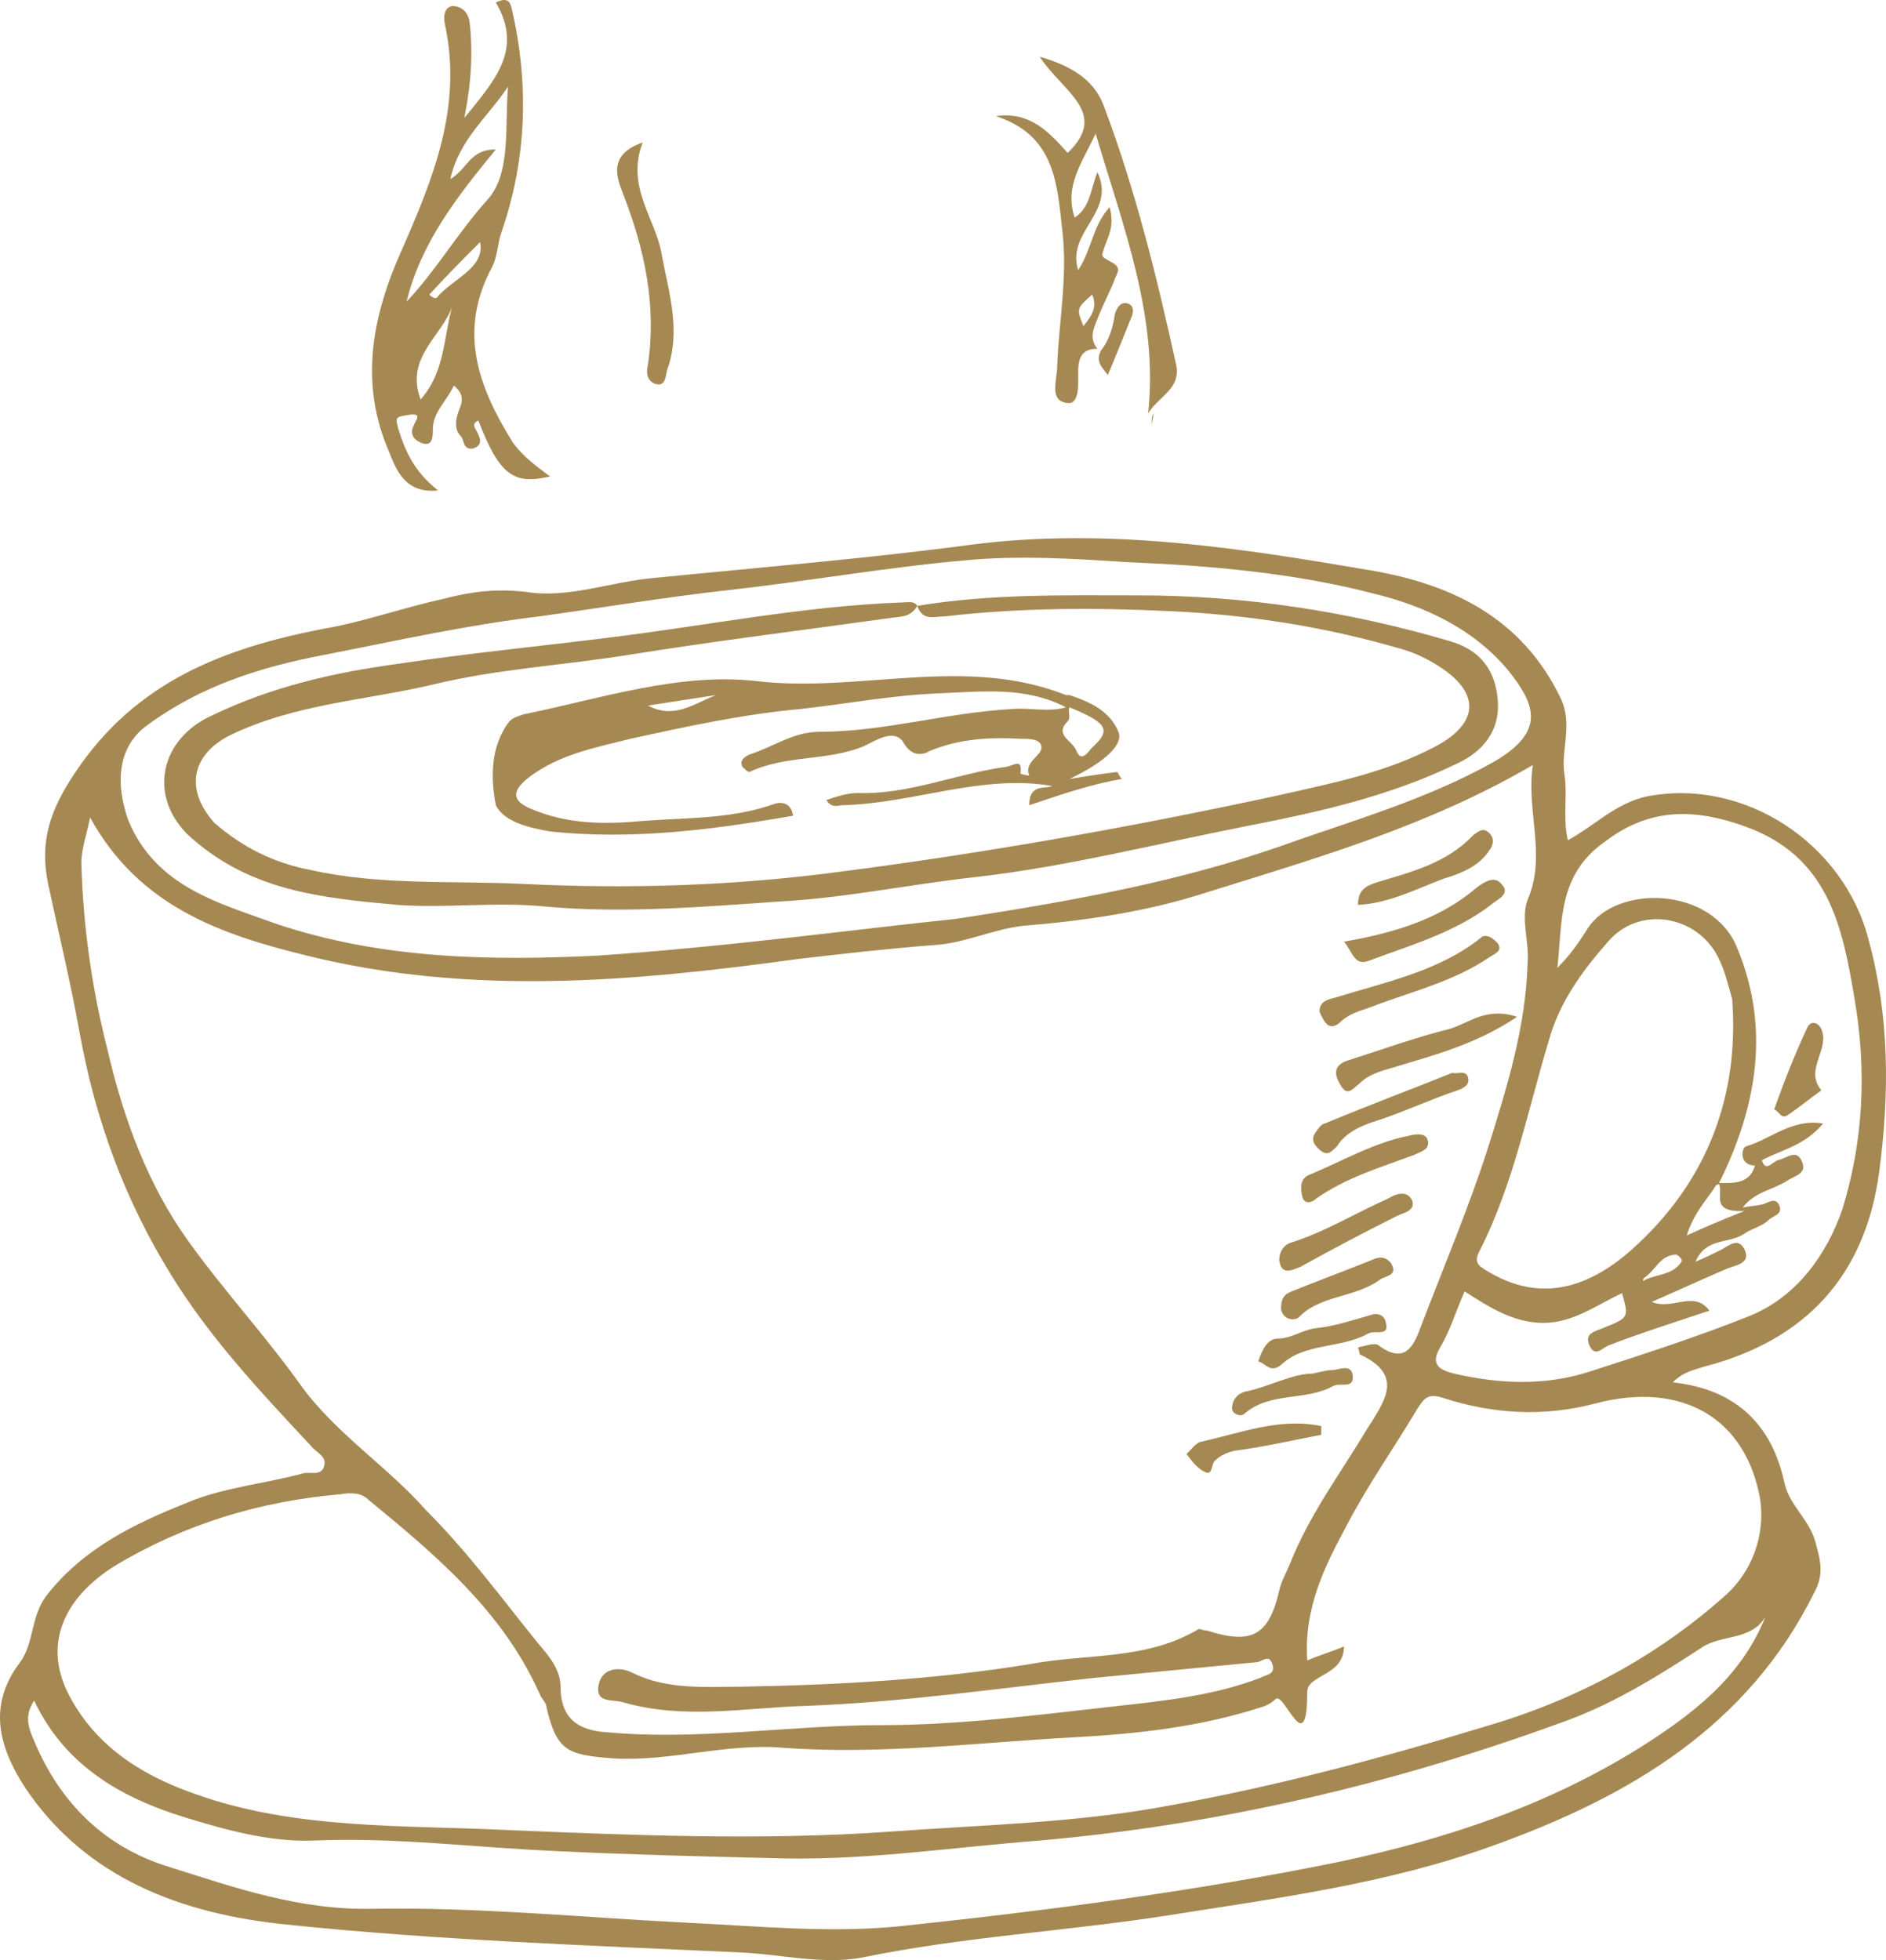
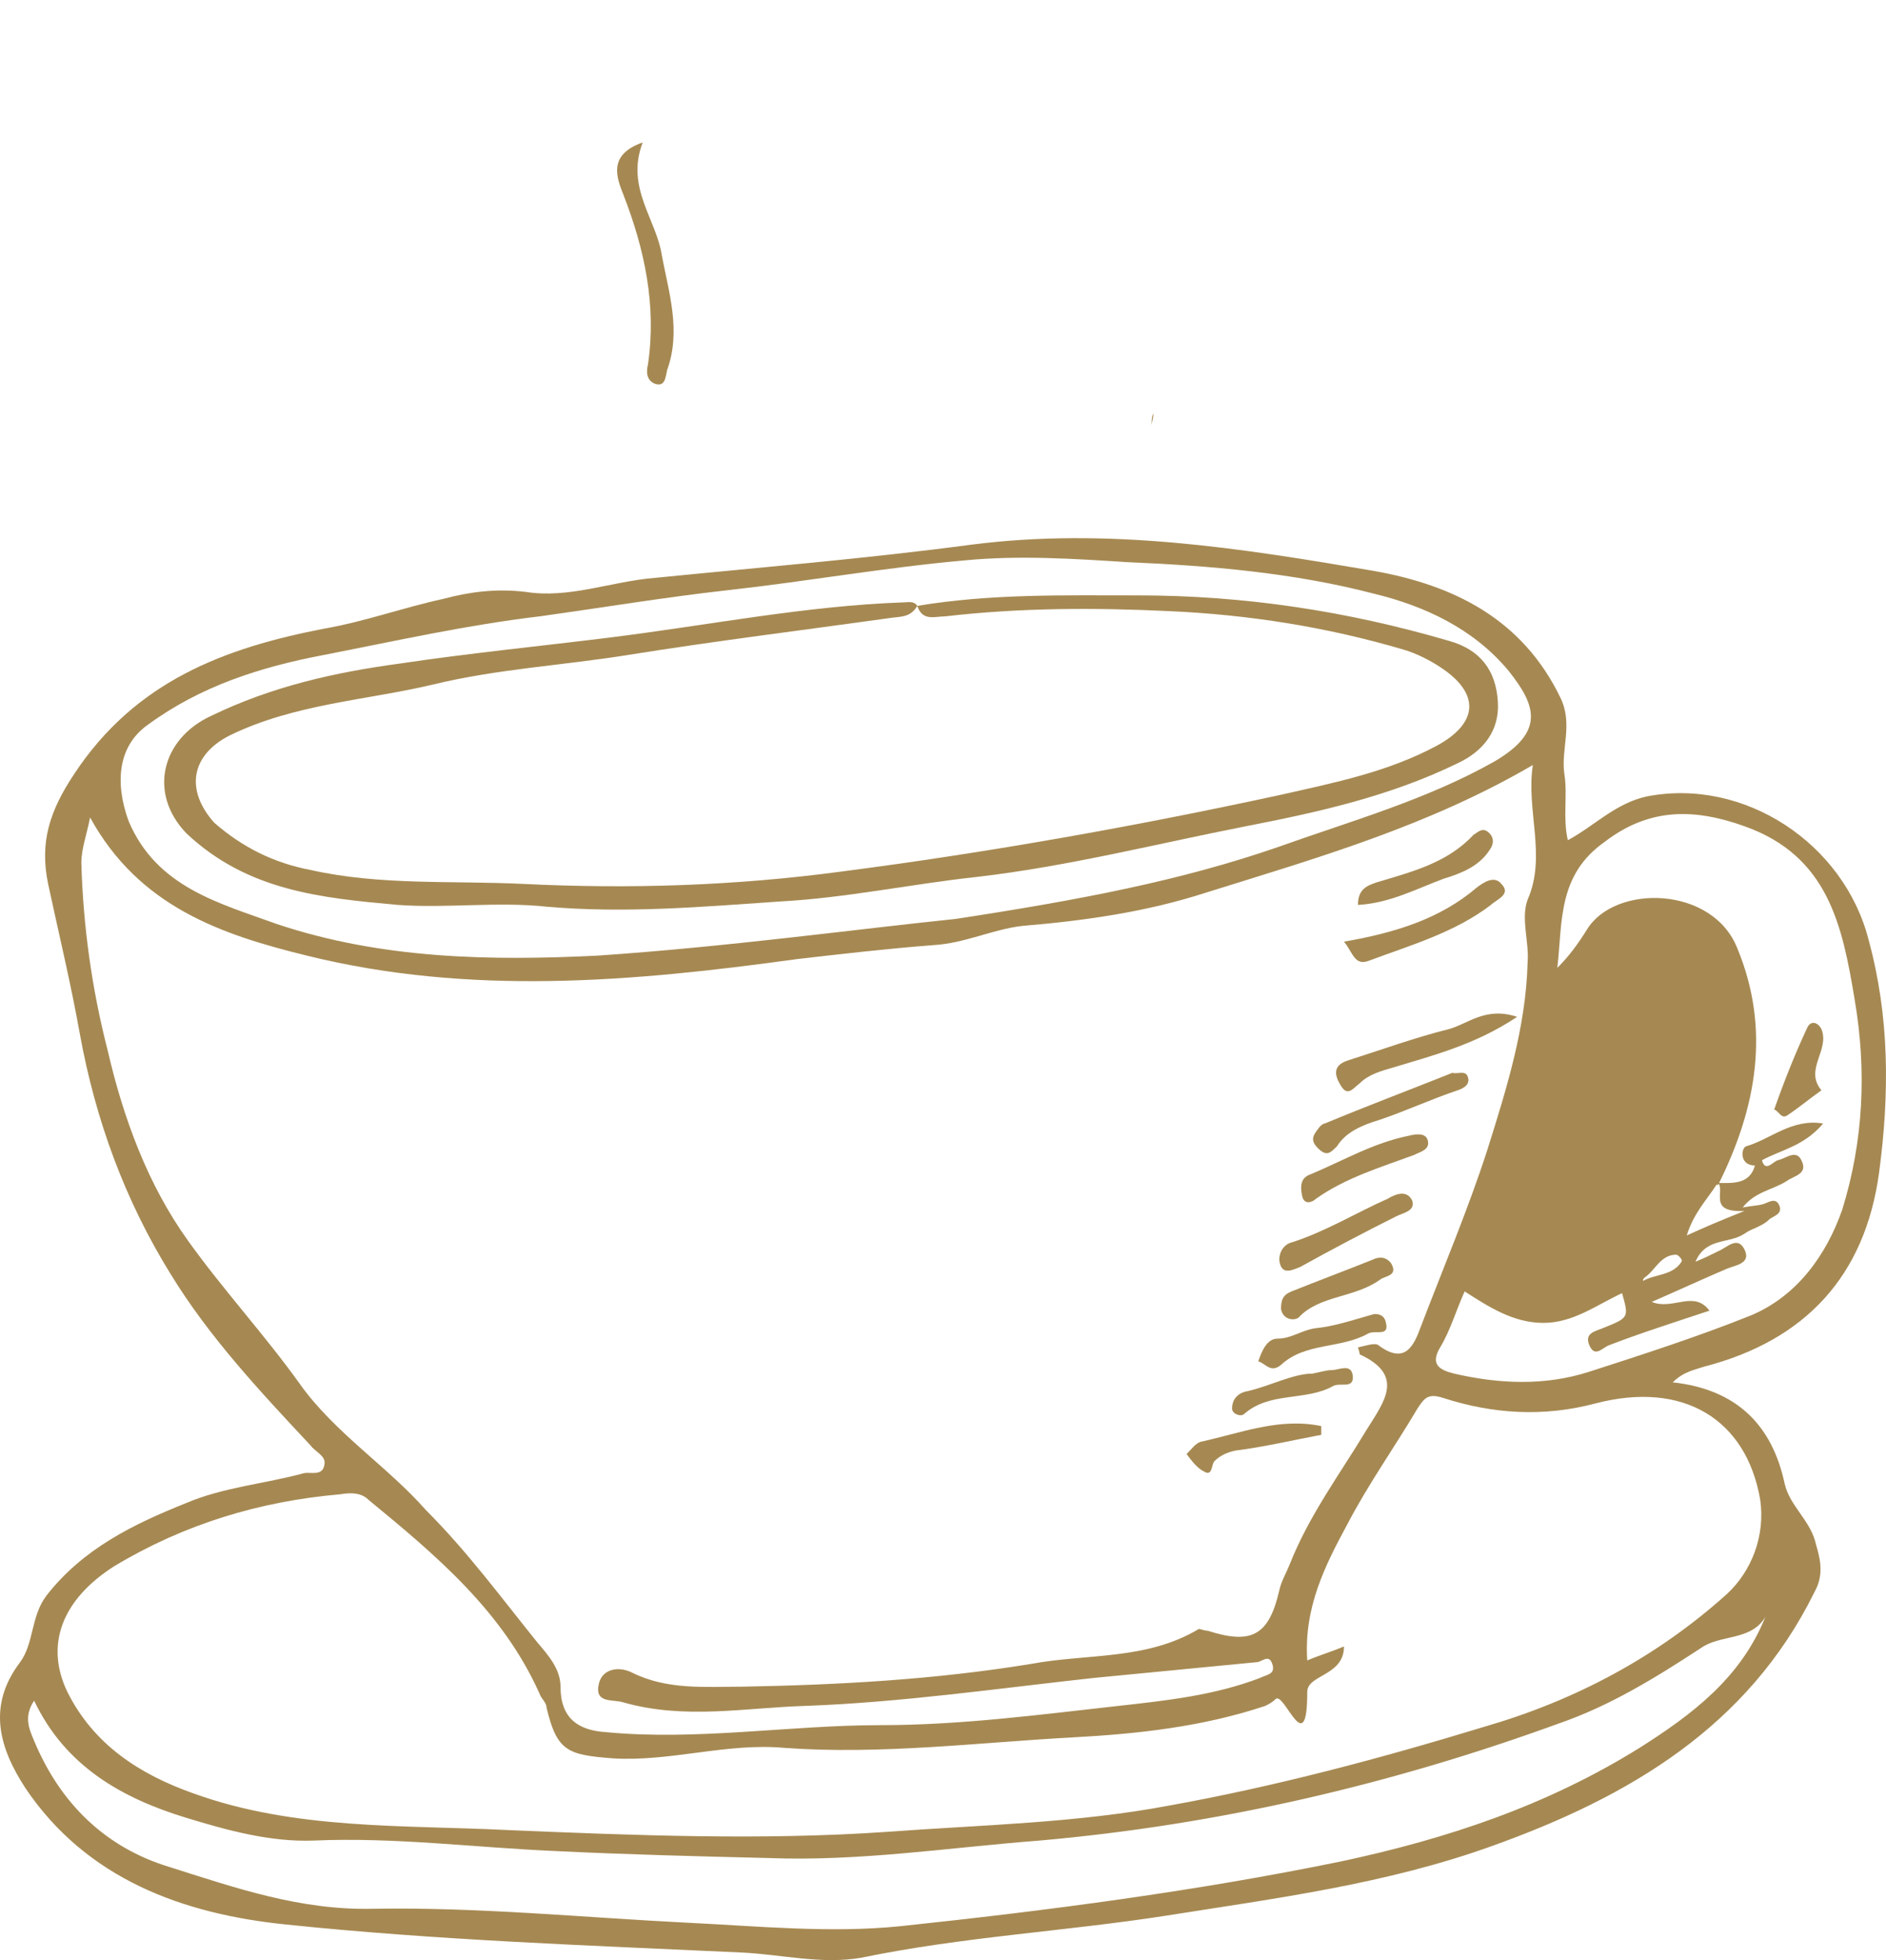
<svg xmlns="http://www.w3.org/2000/svg" xmlns:ns1="http://sodipodi.sourceforge.net/DTD/sodipodi-0.dtd" xmlns:ns2="http://www.inkscape.org/namespaces/inkscape" version="1.1" id="Calque_1" x="0px" y="0px" viewBox="0 0 107.846 112.08" xml:space="preserve" ns1:docname="boisson_chaud.svg" width="107.846" height="112.08" ns2:version="1.2.2 (b0a8486541, 2022-12-01)">
  <defs id="defs571" />
  <ns1:namedview id="namedview569" pagecolor="#ffffff" bordercolor="#666666" borderopacity="1.0" ns2:showpageshadow="2" ns2:pageopacity="0.0" ns2:pagecheckerboard="0" ns2:deskcolor="#d1d1d1" showgrid="false" ns2:zoom="2.9982363" ns2:cx="49.362353" ns2:cy="59.535" ns2:window-width="1674" ns2:window-height="752" ns2:window-x="50" ns2:window-y="114" ns2:window-maximized="0" ns2:current-layer="Calque_1" />
  <style type="text/css" id="style522">
	.st0{fill:#A68952;}
</style>
  <g id="g566" transform="translate(-92.548,-82.256)">
    <polygon class="st0" points="" id="polygon524" />
-     <path class="st0" d="m 144,192.4 c -4,0.4 -8,0 -12.1,-0.2 -6,-0.3 -12,-0.9 -18,-0.8 -4.2,0.1 -7.9,-1.2 -11.7,-2.4 -3.6,-1.1 -6.2,-3.6 -7.7,-7.2 -0.3,-0.7 -0.6,-1.4 0,-2.3 1.8,3.8 5.1,5.6 8.7,6.7 2.3,0.7 4.8,1.4 7.3,1.3 4.6,-0.2 9.2,0.4 13.8,0.6 4.1,0.2 8.1,0.3 12.2,0.4 5.2,0.2 10.3,-0.6 15.5,-1 10.2,-0.9 20.1,-3.2 29.7,-6.7 2.9,-1 5.5,-2.6 8.1,-4.3 1.1,-0.8 2.9,-0.4 3.7,-1.8 -1.4,3.5 -4.2,5.6 -7.2,7.5 -5.3,3.3 -11,5.2 -17.1,6.5 -8.3,1.7 -16.7,2.8 -25.2,3.7 M 99.1,171.8 c 4,-2.4 8.3,-3.7 12.9,-4.1 0.6,-0.1 1.2,-0.1 1.6,0.3 3.9,3.2 7.7,6.4 9.8,11.1 0.1,0.3 0.4,0.5 0.4,0.8 0.6,2.5 1.2,2.7 3.8,2.9 3.3,0.2 6.5,-0.9 9.8,-0.6 5.5,0.4 11,-0.3 16.5,-0.6 3.7,-0.2 7.4,-0.6 11,-1.8 0.2,-0.1 0.4,-0.2 0.6,-0.4 0.5,-0.4 1.8,3.6 1.8,-0.4 0,-1 2.1,-0.9 2.1,-2.6 -0.7,0.3 -1.4,0.5 -2.1,0.8 -0.2,-3 1,-5.4 2.3,-7.8 1.2,-2.3 2.7,-4.4 4,-6.6 0.4,-0.6 0.6,-0.9 1.5,-0.6 2.8,0.9 5.7,1.1 8.7,0.3 5,-1.3 8.6,0.9 9.4,5.5 0.3,2.1 -0.5,4.1 -1.9,5.4 -4,3.6 -8.7,6.1 -13.9,7.6 -5.9,1.8 -11.9,3.4 -18,4.5 -5.3,1 -10.7,1.1 -16.1,1.5 -7.2,0.5 -14.5,0.2 -21.7,-0.1 -6,-0.3 -12.2,0 -18,-2.1 -3.1,-1.1 -5.7,-2.8 -7.2,-5.8 -1.3,-2.7 -0.3,-5.3 2.7,-7.2 m 10.6,-10.4 c -2,-2.8 -4.4,-5.4 -6.4,-8.2 -2.3,-3.2 -3.7,-7 -4.6,-10.9 -0.9,-3.5 -1.4,-7.1 -1.5,-10.7 0,-0.8 0.3,-1.6 0.5,-2.6 2.8,5.1 7.5,6.7 12.4,7.9 9.3,2.3 18.6,1.5 28,0.2 2.6,-0.3 5.2,-0.6 7.8,-0.8 1.8,-0.1 3.4,-0.9 5.1,-1.1 3.6,-0.3 7.1,-0.8 10.5,-1.9 6.4,-2 12.7,-3.8 18.7,-7.3 -0.4,2.6 0.8,5.2 -0.3,7.7 -0.4,1.1 0.1,2.4 0,3.6 -0.1,3.7 -1.2,7.2 -2.3,10.7 -1.1,3.4 -2.5,6.7 -3.8,10.1 -0.4,1.1 -0.9,2.2 -2.4,1.1 -0.2,-0.2 -0.7,0 -1.2,0.1 0.1,0.3 0.1,0.4 0.1,0.4 2.6,1.2 1.4,2.7 0.4,4.3 -1.5,2.5 -3.3,4.9 -4.4,7.7 -0.2,0.5 -0.5,1 -0.6,1.5 -0.6,2.6 -1.6,3.1 -4.1,2.3 -0.2,0 -0.4,-0.1 -0.5,-0.1 -3,1.8 -6.4,1.4 -9.6,2 -5.5,0.9 -11,1.2 -16.5,1.3 -2.1,0 -4.3,0.2 -6.3,-0.8 -0.8,-0.4 -1.7,-0.2 -1.9,0.6 -0.3,1.2 0.8,0.9 1.4,1.1 3.5,1 7,0.3 10.4,0.2 5.5,-0.2 11,-1 16.5,-1.6 3.1,-0.3 6.2,-0.6 9.3,-0.9 0.3,0 0.7,-0.5 0.9,0.1 0.2,0.6 -0.3,0.6 -0.7,0.8 -2.6,1 -5.4,1.3 -8.1,1.6 -4.5,0.5 -9,1.1 -13.6,1.1 -5.2,0 -10.5,0.9 -15.7,0.4 -1.6,-0.1 -2.6,-0.8 -2.6,-2.6 0,-1 -0.7,-1.8 -1.3,-2.5 -2.1,-2.6 -4,-5.2 -6.4,-7.6 -2.2,-2.5 -5.2,-4.4 -7.2,-7.2 M 101,123.7 c 3,-2.2 6.4,-3.3 10.1,-4 4.1,-0.8 8.1,-1.7 12.3,-2.2 3.6,-0.5 7.2,-1.1 10.8,-1.5 4.5,-0.5 9,-1.3 13.5,-1.7 3.1,-0.3 6.2,-0.1 9.3,0.1 4.7,0.2 9.5,0.6 14.1,1.8 2.9,0.7 5.7,2 7.7,4.4 1.6,2 2.1,3.5 -0.8,5.2 -3.9,2.2 -8.2,3.4 -12.4,4.9 -5.5,1.9 -11.2,3 -18.4,4.1 -5.8,0.6 -13.1,1.6 -20.5,2.1 -6.1,0.3 -12.3,0.2 -18.3,-1.8 -3.3,-1.2 -6.9,-2.1 -8.5,-5.9 -0.8,-2.2 -0.6,-4.3 1.1,-5.5 m 87.4,30.3 c 0.1,0 0.4,0.3 0.3,0.4 -0.5,0.8 -1.5,0.7 -2.2,1.1 0,-0.1 0,-0.1 0.1,-0.2 0.6,-0.4 0.9,-1.3 1.8,-1.3 m -10.7,1 c -0.7,-0.4 -0.9,-0.6 -0.5,-1.3 1.9,-3.8 2.7,-7.9 3.9,-11.9 0.6,-2.2 1.9,-4 3.4,-5.7 1.8,-2.1 5.1,-1.5 6.3,0.9 0.4,0.8 0.6,1.7 0.8,2.4 0.4,5.5 -1.4,10.2 -5.3,13.9 -2.3,2.2 -5.2,3.7 -8.6,1.7 m 14.6,-25.5 c 4.8,1.7 5.6,5.7 6.3,9.9 0.7,4.1 0.5,8.1 -0.7,12 -0.9,2.6 -2.6,5 -5.3,6.1 -3,1.2 -6.1,2.2 -9.2,3.2 -2.5,0.8 -5.1,0.7 -7.7,0.1 -0.8,-0.2 -1.4,-0.5 -0.8,-1.5 0.6,-1 0.9,-2.1 1.4,-3.2 1.4,0.9 2.8,1.8 4.5,1.8 1.7,0 3,-1 4.5,-1.7 0.4,1.4 0.4,1.4 -1.1,2 -0.5,0.2 -1,0.3 -0.8,0.9 0.3,0.8 0.7,0.3 1.1,0.1 1.8,-0.7 3.7,-1.3 5.8,-2 -0.9,-1.2 -2.1,0 -3.3,-0.5 1.6,-0.7 2.9,-1.3 4.3,-1.9 0.5,-0.2 1.4,-0.3 1,-1.1 -0.4,-0.8 -1,-0.1 -1.5,0.1 -0.4,0.2 -0.8,0.4 -1.3,0.6 0.6,-1.4 1.9,-1 2.8,-1.6 0.4,-0.3 1,-0.4 1.4,-0.8 0.2,-0.2 0.8,-0.3 0.6,-0.8 -0.2,-0.5 -0.6,-0.2 -0.9,-0.1 -0.3,0.1 -0.7,0.1 -1.2,0.2 0.7,-0.9 1.7,-1 2.5,-1.5 0.4,-0.3 1.2,-0.4 0.9,-1.1 -0.3,-0.8 -0.9,-0.2 -1.4,-0.1 -0.3,0.1 -0.7,0.7 -0.9,0 1.1,-0.6 2.4,-0.8 3.5,-2.1 -1.8,-0.3 -3,0.9 -4.4,1.3 -0.3,0.1 -0.4,1.1 0.5,1.1 -0.3,1.1 -1.3,1 -2.1,1 0,0 0,0 0,0 v 0 c 0,0 0,0 0,0 0.4,0.5 -0.6,1.7 1.5,1.6 -1.5,0.6 -2.2,0.9 -3.3,1.4 0.4,-1.3 1.2,-2.1 1.7,-2.9 0,0 0,0 0,0 0,0 0,0 0.1,0 2.2,-4.4 3,-8.9 1.1,-13.5 -1.4,-3.6 -7,-3.7 -8.6,-1.1 -0.5,0.8 -1,1.5 -1.7,2.2 0.3,-2.6 0,-5.3 2.7,-7.2 2.6,-2 5.2,-1.9 8,-0.9 m -33.1,62.3 c 6.3,-1 12.6,-1.8 18.7,-4 7.8,-2.8 14.6,-6.8 18.4,-14.5 0.5,-0.9 0.4,-1.7 0.1,-2.7 -0.3,-1.4 -1.5,-2.2 -1.8,-3.5 -0.7,-3.3 -2.7,-5.4 -6.4,-5.8 0.6,-0.6 1.2,-0.7 1.8,-0.9 5.8,-1.5 9.2,-5.2 10,-11.1 0.6,-4.5 0.6,-8.9 -0.6,-13.3 -1.4,-5.5 -7.1,-9.3 -12.7,-8.2 -1.8,0.4 -3,1.7 -4.5,2.5 -0.3,-1.3 0,-2.6 -0.2,-3.8 -0.2,-1.4 0.5,-2.8 -0.2,-4.3 -2.2,-4.6 -6.2,-6.5 -10.7,-7.3 -7.6,-1.3 -15.2,-2.5 -23,-1.5 -6,0.8 -12.1,1.3 -18.1,1.9 -2.5,0.2 -4.9,1.2 -7.4,0.8 -1.7,-0.2 -3.2,0 -4.7,0.4 -2.3,0.5 -4.5,1.3 -6.8,1.7 -5.7,1.1 -10.8,3 -14.3,8.3 -1.4,2.1 -2,3.9 -1.5,6.3 0.6,2.8 1.3,5.7 1.8,8.5 0.9,5 2.6,9.6 5.2,13.8 2.2,3.6 5.1,6.7 8,9.8 0.3,0.4 0.9,0.6 0.8,1.1 -0.1,0.7 -0.8,0.4 -1.2,0.5 -2.2,0.6 -4.6,0.8 -6.7,1.7 -3,1.2 -5.9,2.6 -8,5.3 -0.9,1.2 -0.7,2.7 -1.5,3.8 -1.9,2.5 -1.2,4.9 0.3,7.2 3.5,5.2 9,7.2 14.9,7.8 8.6,0.9 17.4,1.2 26,1.6 2.3,0.1 4.6,0.7 6.9,0.3 5.8,-1.2 11.6,-1.5 17.4,-2.4" id="path526" />
-     <path class="st0" d="m 116.6,105.1 c -0.9,-2.4 1.2,-3.6 1.8,-5.3 -0.5,1.8 -0.4,3.7 -1.8,5.3 m 0.5,-6 c 1,-1.1 2.1,-2.2 2.9,-3 0.3,1.5 -1.6,2.1 -2.5,3.2 -0.2,0 -0.3,-0.1 -0.4,-0.2 m 3.8,-8.3 c -1.5,0 -1.6,1.1 -2.6,1.7 0.5,-2.3 2.2,-3.6 3.3,-5.3 -0.2,2.2 0.2,5 -1.2,6.5 -1.7,1.9 -2.9,4 -4.6,5.8 0.8,-3.3 2.8,-5.9 5.1,-8.7 m 3.1,18.7 c -0.8,-0.6 -1.5,-1.1 -2.1,-1.9 -2,-3.2 -3.2,-6.4 -1.2,-10.1 0.3,-0.6 0.3,-1.3 0.5,-1.9 1.5,-4.3 1.6,-8.6 0.6,-12.9 -0.1,-0.4 -0.3,-0.6 -0.9,-0.3 1.6,2.7 -0.1,4.5 -1.8,6.6 0.4,-2 0.5,-3.8 0.3,-5.5 -0.1,-0.6 -0.5,-0.9 -1,-0.9 -0.5,0.1 -0.5,0.7 -0.4,1.1 1,4.7 -0.7,8.8 -2.5,12.9 -1.7,3.8 -2.4,7.6 -0.7,11.5 0.4,1 0.9,2.4 2.8,2.2 -1.4,-1.1 -1.9,-2.3 -2.3,-3.6 -0.1,-0.5 -0.2,-0.6 0.5,-0.7 1,-0.2 0.5,0.3 0.4,0.6 -0.3,0.6 0.2,0.9 0.5,1 0.6,0.2 0.6,-0.4 0.6,-0.8 0,-1 0.8,-1.6 1.2,-2.5 0.6,0.5 0.5,0.9 0.3,1.4 -0.2,0.5 -0.3,1.1 0.1,1.5 0.2,0.2 0.1,0.8 0.7,0.7 0.6,-0.2 0.4,-0.6 0.2,-1 -0.1,-0.2 -0.3,-0.4 0.1,-0.6 1.2,3.1 2,3.7 4.1,3.2" id="path528" />
+     <path class="st0" d="m 144,192.4 c -4,0.4 -8,0 -12.1,-0.2 -6,-0.3 -12,-0.9 -18,-0.8 -4.2,0.1 -7.9,-1.2 -11.7,-2.4 -3.6,-1.1 -6.2,-3.6 -7.7,-7.2 -0.3,-0.7 -0.6,-1.4 0,-2.3 1.8,3.8 5.1,5.6 8.7,6.7 2.3,0.7 4.8,1.4 7.3,1.3 4.6,-0.2 9.2,0.4 13.8,0.6 4.1,0.2 8.1,0.3 12.2,0.4 5.2,0.2 10.3,-0.6 15.5,-1 10.2,-0.9 20.1,-3.2 29.7,-6.7 2.9,-1 5.5,-2.6 8.1,-4.3 1.1,-0.8 2.9,-0.4 3.7,-1.8 -1.4,3.5 -4.2,5.6 -7.2,7.5 -5.3,3.3 -11,5.2 -17.1,6.5 -8.3,1.7 -16.7,2.8 -25.2,3.7 M 99.1,171.8 c 4,-2.4 8.3,-3.7 12.9,-4.1 0.6,-0.1 1.2,-0.1 1.6,0.3 3.9,3.2 7.7,6.4 9.8,11.1 0.1,0.3 0.4,0.5 0.4,0.8 0.6,2.5 1.2,2.7 3.8,2.9 3.3,0.2 6.5,-0.9 9.8,-0.6 5.5,0.4 11,-0.3 16.5,-0.6 3.7,-0.2 7.4,-0.6 11,-1.8 0.2,-0.1 0.4,-0.2 0.6,-0.4 0.5,-0.4 1.8,3.6 1.8,-0.4 0,-1 2.1,-0.9 2.1,-2.6 -0.7,0.3 -1.4,0.5 -2.1,0.8 -0.2,-3 1,-5.4 2.3,-7.8 1.2,-2.3 2.7,-4.4 4,-6.6 0.4,-0.6 0.6,-0.9 1.5,-0.6 2.8,0.9 5.7,1.1 8.7,0.3 5,-1.3 8.6,0.9 9.4,5.5 0.3,2.1 -0.5,4.1 -1.9,5.4 -4,3.6 -8.7,6.1 -13.9,7.6 -5.9,1.8 -11.9,3.4 -18,4.5 -5.3,1 -10.7,1.1 -16.1,1.5 -7.2,0.5 -14.5,0.2 -21.7,-0.1 -6,-0.3 -12.2,0 -18,-2.1 -3.1,-1.1 -5.7,-2.8 -7.2,-5.8 -1.3,-2.7 -0.3,-5.3 2.7,-7.2 m 10.6,-10.4 c -2,-2.8 -4.4,-5.4 -6.4,-8.2 -2.3,-3.2 -3.7,-7 -4.6,-10.9 -0.9,-3.5 -1.4,-7.1 -1.5,-10.7 0,-0.8 0.3,-1.6 0.5,-2.6 2.8,5.1 7.5,6.7 12.4,7.9 9.3,2.3 18.6,1.5 28,0.2 2.6,-0.3 5.2,-0.6 7.8,-0.8 1.8,-0.1 3.4,-0.9 5.1,-1.1 3.6,-0.3 7.1,-0.8 10.5,-1.9 6.4,-2 12.7,-3.8 18.7,-7.3 -0.4,2.6 0.8,5.2 -0.3,7.7 -0.4,1.1 0.1,2.4 0,3.6 -0.1,3.7 -1.2,7.2 -2.3,10.7 -1.1,3.4 -2.5,6.7 -3.8,10.1 -0.4,1.1 -0.9,2.2 -2.4,1.1 -0.2,-0.2 -0.7,0 -1.2,0.1 0.1,0.3 0.1,0.4 0.1,0.4 2.6,1.2 1.4,2.7 0.4,4.3 -1.5,2.5 -3.3,4.9 -4.4,7.7 -0.2,0.5 -0.5,1 -0.6,1.5 -0.6,2.6 -1.6,3.1 -4.1,2.3 -0.2,0 -0.4,-0.1 -0.5,-0.1 -3,1.8 -6.4,1.4 -9.6,2 -5.5,0.9 -11,1.2 -16.5,1.3 -2.1,0 -4.3,0.2 -6.3,-0.8 -0.8,-0.4 -1.7,-0.2 -1.9,0.6 -0.3,1.2 0.8,0.9 1.4,1.1 3.5,1 7,0.3 10.4,0.2 5.5,-0.2 11,-1 16.5,-1.6 3.1,-0.3 6.2,-0.6 9.3,-0.9 0.3,0 0.7,-0.5 0.9,0.1 0.2,0.6 -0.3,0.6 -0.7,0.8 -2.6,1 -5.4,1.3 -8.1,1.6 -4.5,0.5 -9,1.1 -13.6,1.1 -5.2,0 -10.5,0.9 -15.7,0.4 -1.6,-0.1 -2.6,-0.8 -2.6,-2.6 0,-1 -0.7,-1.8 -1.3,-2.5 -2.1,-2.6 -4,-5.2 -6.4,-7.6 -2.2,-2.5 -5.2,-4.4 -7.2,-7.2 M 101,123.7 c 3,-2.2 6.4,-3.3 10.1,-4 4.1,-0.8 8.1,-1.7 12.3,-2.2 3.6,-0.5 7.2,-1.1 10.8,-1.5 4.5,-0.5 9,-1.3 13.5,-1.7 3.1,-0.3 6.2,-0.1 9.3,0.1 4.7,0.2 9.5,0.6 14.1,1.8 2.9,0.7 5.7,2 7.7,4.4 1.6,2 2.1,3.5 -0.8,5.2 -3.9,2.2 -8.2,3.4 -12.4,4.9 -5.5,1.9 -11.2,3 -18.4,4.1 -5.8,0.6 -13.1,1.6 -20.5,2.1 -6.1,0.3 -12.3,0.2 -18.3,-1.8 -3.3,-1.2 -6.9,-2.1 -8.5,-5.9 -0.8,-2.2 -0.6,-4.3 1.1,-5.5 m 87.4,30.3 c 0.1,0 0.4,0.3 0.3,0.4 -0.5,0.8 -1.5,0.7 -2.2,1.1 0,-0.1 0,-0.1 0.1,-0.2 0.6,-0.4 0.9,-1.3 1.8,-1.3 m -10.7,1 m 14.6,-25.5 c 4.8,1.7 5.6,5.7 6.3,9.9 0.7,4.1 0.5,8.1 -0.7,12 -0.9,2.6 -2.6,5 -5.3,6.1 -3,1.2 -6.1,2.2 -9.2,3.2 -2.5,0.8 -5.1,0.7 -7.7,0.1 -0.8,-0.2 -1.4,-0.5 -0.8,-1.5 0.6,-1 0.9,-2.1 1.4,-3.2 1.4,0.9 2.8,1.8 4.5,1.8 1.7,0 3,-1 4.5,-1.7 0.4,1.4 0.4,1.4 -1.1,2 -0.5,0.2 -1,0.3 -0.8,0.9 0.3,0.8 0.7,0.3 1.1,0.1 1.8,-0.7 3.7,-1.3 5.8,-2 -0.9,-1.2 -2.1,0 -3.3,-0.5 1.6,-0.7 2.9,-1.3 4.3,-1.9 0.5,-0.2 1.4,-0.3 1,-1.1 -0.4,-0.8 -1,-0.1 -1.5,0.1 -0.4,0.2 -0.8,0.4 -1.3,0.6 0.6,-1.4 1.9,-1 2.8,-1.6 0.4,-0.3 1,-0.4 1.4,-0.8 0.2,-0.2 0.8,-0.3 0.6,-0.8 -0.2,-0.5 -0.6,-0.2 -0.9,-0.1 -0.3,0.1 -0.7,0.1 -1.2,0.2 0.7,-0.9 1.7,-1 2.5,-1.5 0.4,-0.3 1.2,-0.4 0.9,-1.1 -0.3,-0.8 -0.9,-0.2 -1.4,-0.1 -0.3,0.1 -0.7,0.7 -0.9,0 1.1,-0.6 2.4,-0.8 3.5,-2.1 -1.8,-0.3 -3,0.9 -4.4,1.3 -0.3,0.1 -0.4,1.1 0.5,1.1 -0.3,1.1 -1.3,1 -2.1,1 0,0 0,0 0,0 v 0 c 0,0 0,0 0,0 0.4,0.5 -0.6,1.7 1.5,1.6 -1.5,0.6 -2.2,0.9 -3.3,1.4 0.4,-1.3 1.2,-2.1 1.7,-2.9 0,0 0,0 0,0 0,0 0,0 0.1,0 2.2,-4.4 3,-8.9 1.1,-13.5 -1.4,-3.6 -7,-3.7 -8.6,-1.1 -0.5,0.8 -1,1.5 -1.7,2.2 0.3,-2.6 0,-5.3 2.7,-7.2 2.6,-2 5.2,-1.9 8,-0.9 m -33.1,62.3 c 6.3,-1 12.6,-1.8 18.7,-4 7.8,-2.8 14.6,-6.8 18.4,-14.5 0.5,-0.9 0.4,-1.7 0.1,-2.7 -0.3,-1.4 -1.5,-2.2 -1.8,-3.5 -0.7,-3.3 -2.7,-5.4 -6.4,-5.8 0.6,-0.6 1.2,-0.7 1.8,-0.9 5.8,-1.5 9.2,-5.2 10,-11.1 0.6,-4.5 0.6,-8.9 -0.6,-13.3 -1.4,-5.5 -7.1,-9.3 -12.7,-8.2 -1.8,0.4 -3,1.7 -4.5,2.5 -0.3,-1.3 0,-2.6 -0.2,-3.8 -0.2,-1.4 0.5,-2.8 -0.2,-4.3 -2.2,-4.6 -6.2,-6.5 -10.7,-7.3 -7.6,-1.3 -15.2,-2.5 -23,-1.5 -6,0.8 -12.1,1.3 -18.1,1.9 -2.5,0.2 -4.9,1.2 -7.4,0.8 -1.7,-0.2 -3.2,0 -4.7,0.4 -2.3,0.5 -4.5,1.3 -6.8,1.7 -5.7,1.1 -10.8,3 -14.3,8.3 -1.4,2.1 -2,3.9 -1.5,6.3 0.6,2.8 1.3,5.7 1.8,8.5 0.9,5 2.6,9.6 5.2,13.8 2.2,3.6 5.1,6.7 8,9.8 0.3,0.4 0.9,0.6 0.8,1.1 -0.1,0.7 -0.8,0.4 -1.2,0.5 -2.2,0.6 -4.6,0.8 -6.7,1.7 -3,1.2 -5.9,2.6 -8,5.3 -0.9,1.2 -0.7,2.7 -1.5,3.8 -1.9,2.5 -1.2,4.9 0.3,7.2 3.5,5.2 9,7.2 14.9,7.8 8.6,0.9 17.4,1.2 26,1.6 2.3,0.1 4.6,0.7 6.9,0.3 5.8,-1.2 11.6,-1.5 17.4,-2.4" id="path526" />
    <path class="st0" d="m 158.4,106.6 c 0,-0.2 0.1,-0.4 0.1,-0.7 -0.1,0.2 -0.1,0.4 -0.1,0.7" id="path530" />
-     <path class="st0" d="m 154.5,100.9 c -0.4,-1 -0.4,-1 0.5,-1.8 0.3,0.7 0,1.2 -0.5,1.8 m 5.3,2.2 c -1.1,-5 -2.3,-9.9 -4.1,-14.7 -0.5,-1.4 -1.6,-2.3 -3.7,-2.9 1.3,2 4,3.2 1.6,5.5 -1,-1.1 -2.1,-2.4 -4.1,-2.1 3.4,1.1 3.5,3.9 3.8,6.6 0.3,2.6 -0.2,5.1 -0.3,7.7 0,0.8 -0.5,2 0.6,2.1 0.7,0.1 0.6,-1.2 0.6,-1.8 0,-0.9 0.3,-1.3 1.1,-1.3 -0.5,-0.6 -0.2,-1.2 0,-1.7 0.3,-0.8 0.7,-1.5 1,-2.3 0.1,-0.3 0.4,-0.6 -0.1,-0.9 -0.7,-0.4 -0.7,-0.3 -0.5,-0.9 0.2,-0.6 0.6,-1.2 0.3,-2.3 -1,1.1 -1,2.4 -1.8,3.6 -0.7,-2.2 2.2,-3.3 1.1,-5.6 -0.4,1 -0.4,2 -1.3,2.6 -0.6,-1.8 0.4,-3.1 1.2,-4.8 1.6,5.4 3.6,10.5 3,16 0.6,-1 1.9,-1.4 1.6,-2.8" id="path532" />
    <path class="st0" d="m 128.2,93.4 c 1.2,3.1 1.9,6.3 1.4,9.7 -0.1,0.4 -0.1,0.9 0.4,1.1 0.6,0.2 0.6,-0.4 0.7,-0.8 0.8,-2.2 0.1,-4.4 -0.3,-6.5 -0.3,-2.1 -2.1,-3.9 -1.1,-6.5 -2,0.7 -1.5,2 -1.1,3" id="path534" />
-     <path class="st0" d="m 155.5,102.3 v 0 c -0.3,0.6 0,0.9 0.4,1.4 0.5,-1.2 0.9,-2.2 1.3,-3.2 0.2,-0.4 0.2,-0.8 -0.2,-0.9 -0.4,-0.1 -0.6,0.3 -0.7,0.6 -0.1,0.7 -0.3,1.5 -0.8,2.1 0,0 0,0 0,0 0,0 0,0 0,0 0,0 0,0 0,0" id="path536" />
-     <path class="st0" d="m 171.3,139.7 c 2.2,-0.8 4.5,-1.4 6.4,-2.7 0.3,-0.2 0.9,-0.4 0.4,-0.9 -0.2,-0.2 -0.6,-0.5 -0.9,-0.2 -2.4,1.9 -5.4,2.5 -8.3,3.4 -0.4,0.1 -0.9,0.2 -0.9,0.8 0.3,0.7 0.6,1.2 1.3,0.5 0.6,-0.5 1.3,-0.6 2,-0.9" id="path538" />
    <path class="st0" d="m 172.2,143.3 c 2.3,-0.7 4.7,-1.3 7.1,-2.9 -1.8,-0.6 -2.8,0.4 -3.9,0.7 -2,0.5 -3.9,1.2 -5.8,1.8 -0.9,0.3 -0.7,0.9 -0.4,1.4 0.4,0.7 0.7,0.2 1.1,-0.1 0.5,-0.5 1.2,-0.7 1.9,-0.9" id="path540" />
    <path class="st0" d="m 171.4,146.3 c 1.5,-0.5 3,-1.2 4.5,-1.7 0.3,-0.1 0.7,-0.3 0.6,-0.7 -0.1,-0.5 -0.6,-0.2 -0.9,-0.3 -2.5,1 -4.9,1.9 -7.3,2.9 -0.1,0 -0.2,0.1 -0.3,0.2 -0.3,0.4 -0.6,0.7 -0.1,1.2 0.5,0.5 0.7,0.3 1.1,-0.1 0.5,-0.8 1.4,-1.2 2.4,-1.5" id="path542" />
    <path class="st0" d="m 177.8,134 c 0.3,-0.3 1.2,-0.6 0.6,-1.2 -0.4,-0.5 -1,-0.1 -1.4,0.2 -2.1,1.8 -4.7,2.6 -7.6,3.1 0.5,0.6 0.6,1.4 1.4,1.1 2.4,-0.9 4.9,-1.6 7,-3.2" id="path544" />
    <path class="st0" d="m 172.4,151.8 c 0.4,-0.2 1.1,-0.3 0.9,-0.9 -0.3,-0.6 -0.9,-0.4 -1.4,-0.1 -1.8,0.8 -3.6,1.9 -5.5,2.5 -0.4,0.1 -0.7,0.5 -0.7,1 0.1,0.9 0.7,0.6 1.2,0.4 1.8,-1 3.7,-2 5.5,-2.9" id="path546" />
    <path class="st0" d="m 177.7,130.9 c 0.3,-0.4 0.3,-0.8 -0.1,-1.1 -0.3,-0.2 -0.5,0 -0.8,0.2 -1.5,1.6 -3.5,2.1 -5.5,2.7 -0.6,0.2 -1.1,0.4 -1.1,1.3 1.8,-0.1 3.3,-0.9 4.9,-1.5 1,-0.3 2,-0.7 2.6,-1.6" id="path548" />
    <path class="st0" d="m 173.4,148.3 c 0.4,-0.2 0.9,-0.3 0.8,-0.8 -0.1,-0.5 -0.7,-0.4 -1.1,-0.3 -2,0.4 -3.7,1.4 -5.6,2.2 -0.6,0.2 -0.6,0.7 -0.5,1.2 0.1,0.6 0.6,0.4 0.8,0.2 1.7,-1.2 3.7,-1.8 5.6,-2.5" id="path550" />
    <path class="st0" d="m 160.4,165.4 c 0.3,0.4 0.6,0.8 1,1 0.5,0.3 0.4,-0.4 0.6,-0.6 0.3,-0.3 0.7,-0.5 1.2,-0.6 1.6,-0.2 3.3,-0.6 4.9,-0.9 0,-0.2 0,-0.3 0,-0.5 -2.4,-0.5 -4.6,0.4 -6.9,0.9 -0.3,0.1 -0.5,0.4 -0.8,0.7" id="path552" />
    <path class="st0" d="m 170.8,158.5 c 0.4,-0.2 1.2,0.2 1,-0.6 -0.1,-0.6 -0.7,-0.5 -0.7,-0.5 -1.4,0.4 -2.3,0.7 -3.3,0.8 -0.8,0.1 -1.4,0.6 -2.2,0.6 -0.6,0 -0.9,0.7 -1.1,1.3 0.4,0.1 0.7,0.7 1.3,0.2 1.4,-1.3 3.4,-0.9 5,-1.8" id="path554" />
    <path class="st0" d="m 171.5,155.4 c 0.3,-0.2 1,-0.2 0.6,-0.9 -0.3,-0.4 -0.7,-0.4 -1.1,-0.2 -1.5,0.6 -3.1,1.2 -4.6,1.8 -0.5,0.2 -0.6,0.5 -0.6,1 0.1,0.6 0.7,0.7 1,0.5 1.2,-1.3 3.2,-1.1 4.7,-2.2" id="path556" />
    <path class="st0" d="m 163,162.8 c 0,0.3 0.5,0.5 0.7,0.3 1.5,-1.3 3.5,-0.7 5.1,-1.6 0.4,-0.2 1.2,0.2 1.1,-0.6 -0.1,-0.7 -0.8,-0.3 -1.2,-0.3 -0.3,0 -0.6,0.1 -1.1,0.2 -1.1,0 -2.4,0.7 -3.7,1 -0.6,0.1 -0.9,0.5 -0.9,1" id="path558" />
    <path class="st0" d="m 105.7,124.3 c 3.7,-1.8 7.8,-2 11.6,-2.9 3.7,-0.9 7.5,-1.1 11.2,-1.7 5,-0.8 9.9,-1.4 14.9,-2.1 0.6,-0.1 1.2,0 1.6,-0.7 0,0 0,0 0,0 0,0 0,0 0,0 0,0 0,0 0,0 v 0 0 c 0,0 0,0 0,0 0,0 0,0 0,0 0.3,0.9 1,0.6 1.6,0.6 4.3,-0.5 8.6,-0.5 12.8,-0.3 4.5,0.2 9,0.9 13.4,2.2 0.7,0.2 1.5,0.6 2.1,1 2.3,1.5 2.2,3.2 -0.2,4.5 -2.8,1.5 -5.8,2.1 -8.9,2.8 -8.3,1.8 -16.7,3.3 -25.2,4.4 -6,0.8 -12,1 -18.1,0.7 -4.1,-0.2 -8.2,0.1 -12.2,-0.8 -2.1,-0.4 -3.9,-1.3 -5.5,-2.7 -1.7,-1.9 -1.3,-3.9 0.9,-5 m 9.6,9.7 c 2.8,0.2 5.7,-0.2 8.5,0.1 4.5,0.4 9,0 13.4,-0.3 3.7,-0.2 7.5,-1 11.2,-1.4 5.2,-0.6 10.3,-1.9 15.4,-2.9 4.1,-0.8 8.2,-1.7 12.1,-3.6 1.5,-0.7 2.4,-1.9 2.3,-3.5 -0.1,-1.8 -1,-3 -2.8,-3.5 -5.8,-1.7 -11.7,-2.6 -17.8,-2.6 -4.2,0 -8.4,-0.1 -12.6,0.6 -0.2,-0.3 -0.5,-0.2 -0.8,-0.2 -5.6,0.2 -11.1,1.3 -16.7,2 -4,0.5 -8.1,0.9 -12.1,1.5 -3.7,0.5 -7.3,1.3 -10.8,3 -2.8,1.3 -3.6,4.4 -1.4,6.7 3.5,3.3 7.7,3.7 12.1,4.1" id="path560" />
    <path class="st0" d="m 194,145.7 c 0.3,0.1 0.4,0.6 0.8,0.3 0.6,-0.4 1.2,-0.9 1.9,-1.4 -1,-1.2 0.5,-2.3 0,-3.5 -0.2,-0.4 -0.6,-0.5 -0.8,-0.1 -0.7,1.5 -1.3,3 -1.9,4.7" id="path562" />
-     <path class="st0" d="m 129.6,122.6 c 1.3,-0.2 2.6,-0.4 3.9,-0.6 -1.3,0.5 -2.4,1.4 -3.9,0.6 m 24.1,0.1 c 0,0.1 0,0.1 0,0 0,0.1 0,0.1 0,0 2.2,0.9 2.4,1.3 1.3,2.3 -0.2,0.2 -0.6,0.9 -0.9,0.2 -0.2,-0.6 -1.3,-0.9 -0.5,-1.7 0.2,-0.2 0,-0.5 0.1,-0.8 0,0.1 0,0.1 0,0 -0.1,0.1 -0.1,0.1 0,0 v 0 z m -29.7,7.1 c 4.7,0.5 9.3,-0.1 13.9,-0.9 -0.1,-0.7 -0.6,-0.8 -1,-0.7 -2.5,0.9 -5,0.8 -7.6,1 -2.2,0.2 -4.3,0.2 -6.4,-0.7 -1.2,-0.5 -1,-1.1 -0.1,-1.8 1.7,-1.3 3.8,-1.7 5.8,-2.2 3.2,-0.7 6.4,-1.4 9.7,-1.7 2.7,-0.3 5.3,-0.8 8,-0.9 2.4,-0.1 4.9,-0.4 7.2,0.8 -1,0.3 -2.1,0 -3.1,0.1 -3.7,0.2 -7.3,1.3 -11,1.3 -1.5,0 -2.7,0.9 -4,1.3 -0.2,0.1 -0.6,0.3 -0.4,0.7 0.1,0.1 0.3,0.3 0.4,0.3 2.1,-1 4.5,-0.6 6.6,-1.5 0.6,-0.3 1.7,-1 2.2,-0.2 0.5,0.9 1.2,0.7 1.5,0.5 1.7,-0.7 3.4,-0.8 5.2,-0.7 0.5,0 1.2,0 1.2,0.5 0,0.5 -1,0.8 -0.7,1.6 -0.2,0 -0.5,-0.1 -0.5,-0.1 0.1,-0.9 -0.3,-0.5 -0.8,-0.4 -2.9,0.4 -5.6,1.6 -8.5,1.5 -0.6,0 -1.2,0.2 -1.8,0.4 0.3,0.5 0.7,0.3 0.9,0.3 4.1,-0.1 8,-1.8 12,-1.1 -0.3,0.2 -1.3,-0.2 -1.3,1.1 1.8,-0.6 3.5,-1.2 5.3,-1.5 -0.2,-0.2 -0.2,-0.4 -0.3,-0.4 -0.8,0.1 -1.5,0.2 -2.7,0.4 2.1,-1 3.1,-2 2.8,-2.7 -0.5,-1.2 -1.6,-1.7 -2.8,-2.1 -0.1,0 -0.1,0 -0.2,0 -5.8,-2.3 -11.8,-0.1 -17.7,-0.8 -4.4,-0.5 -8.9,1 -13.3,1.9 -0.3,0.1 -0.7,0.2 -0.9,0.5 -1,1.4 -1,3.1 -0.7,4.7 0.5,1 2,1.3 3.1,1.5" id="path564" />
  </g>
</svg>